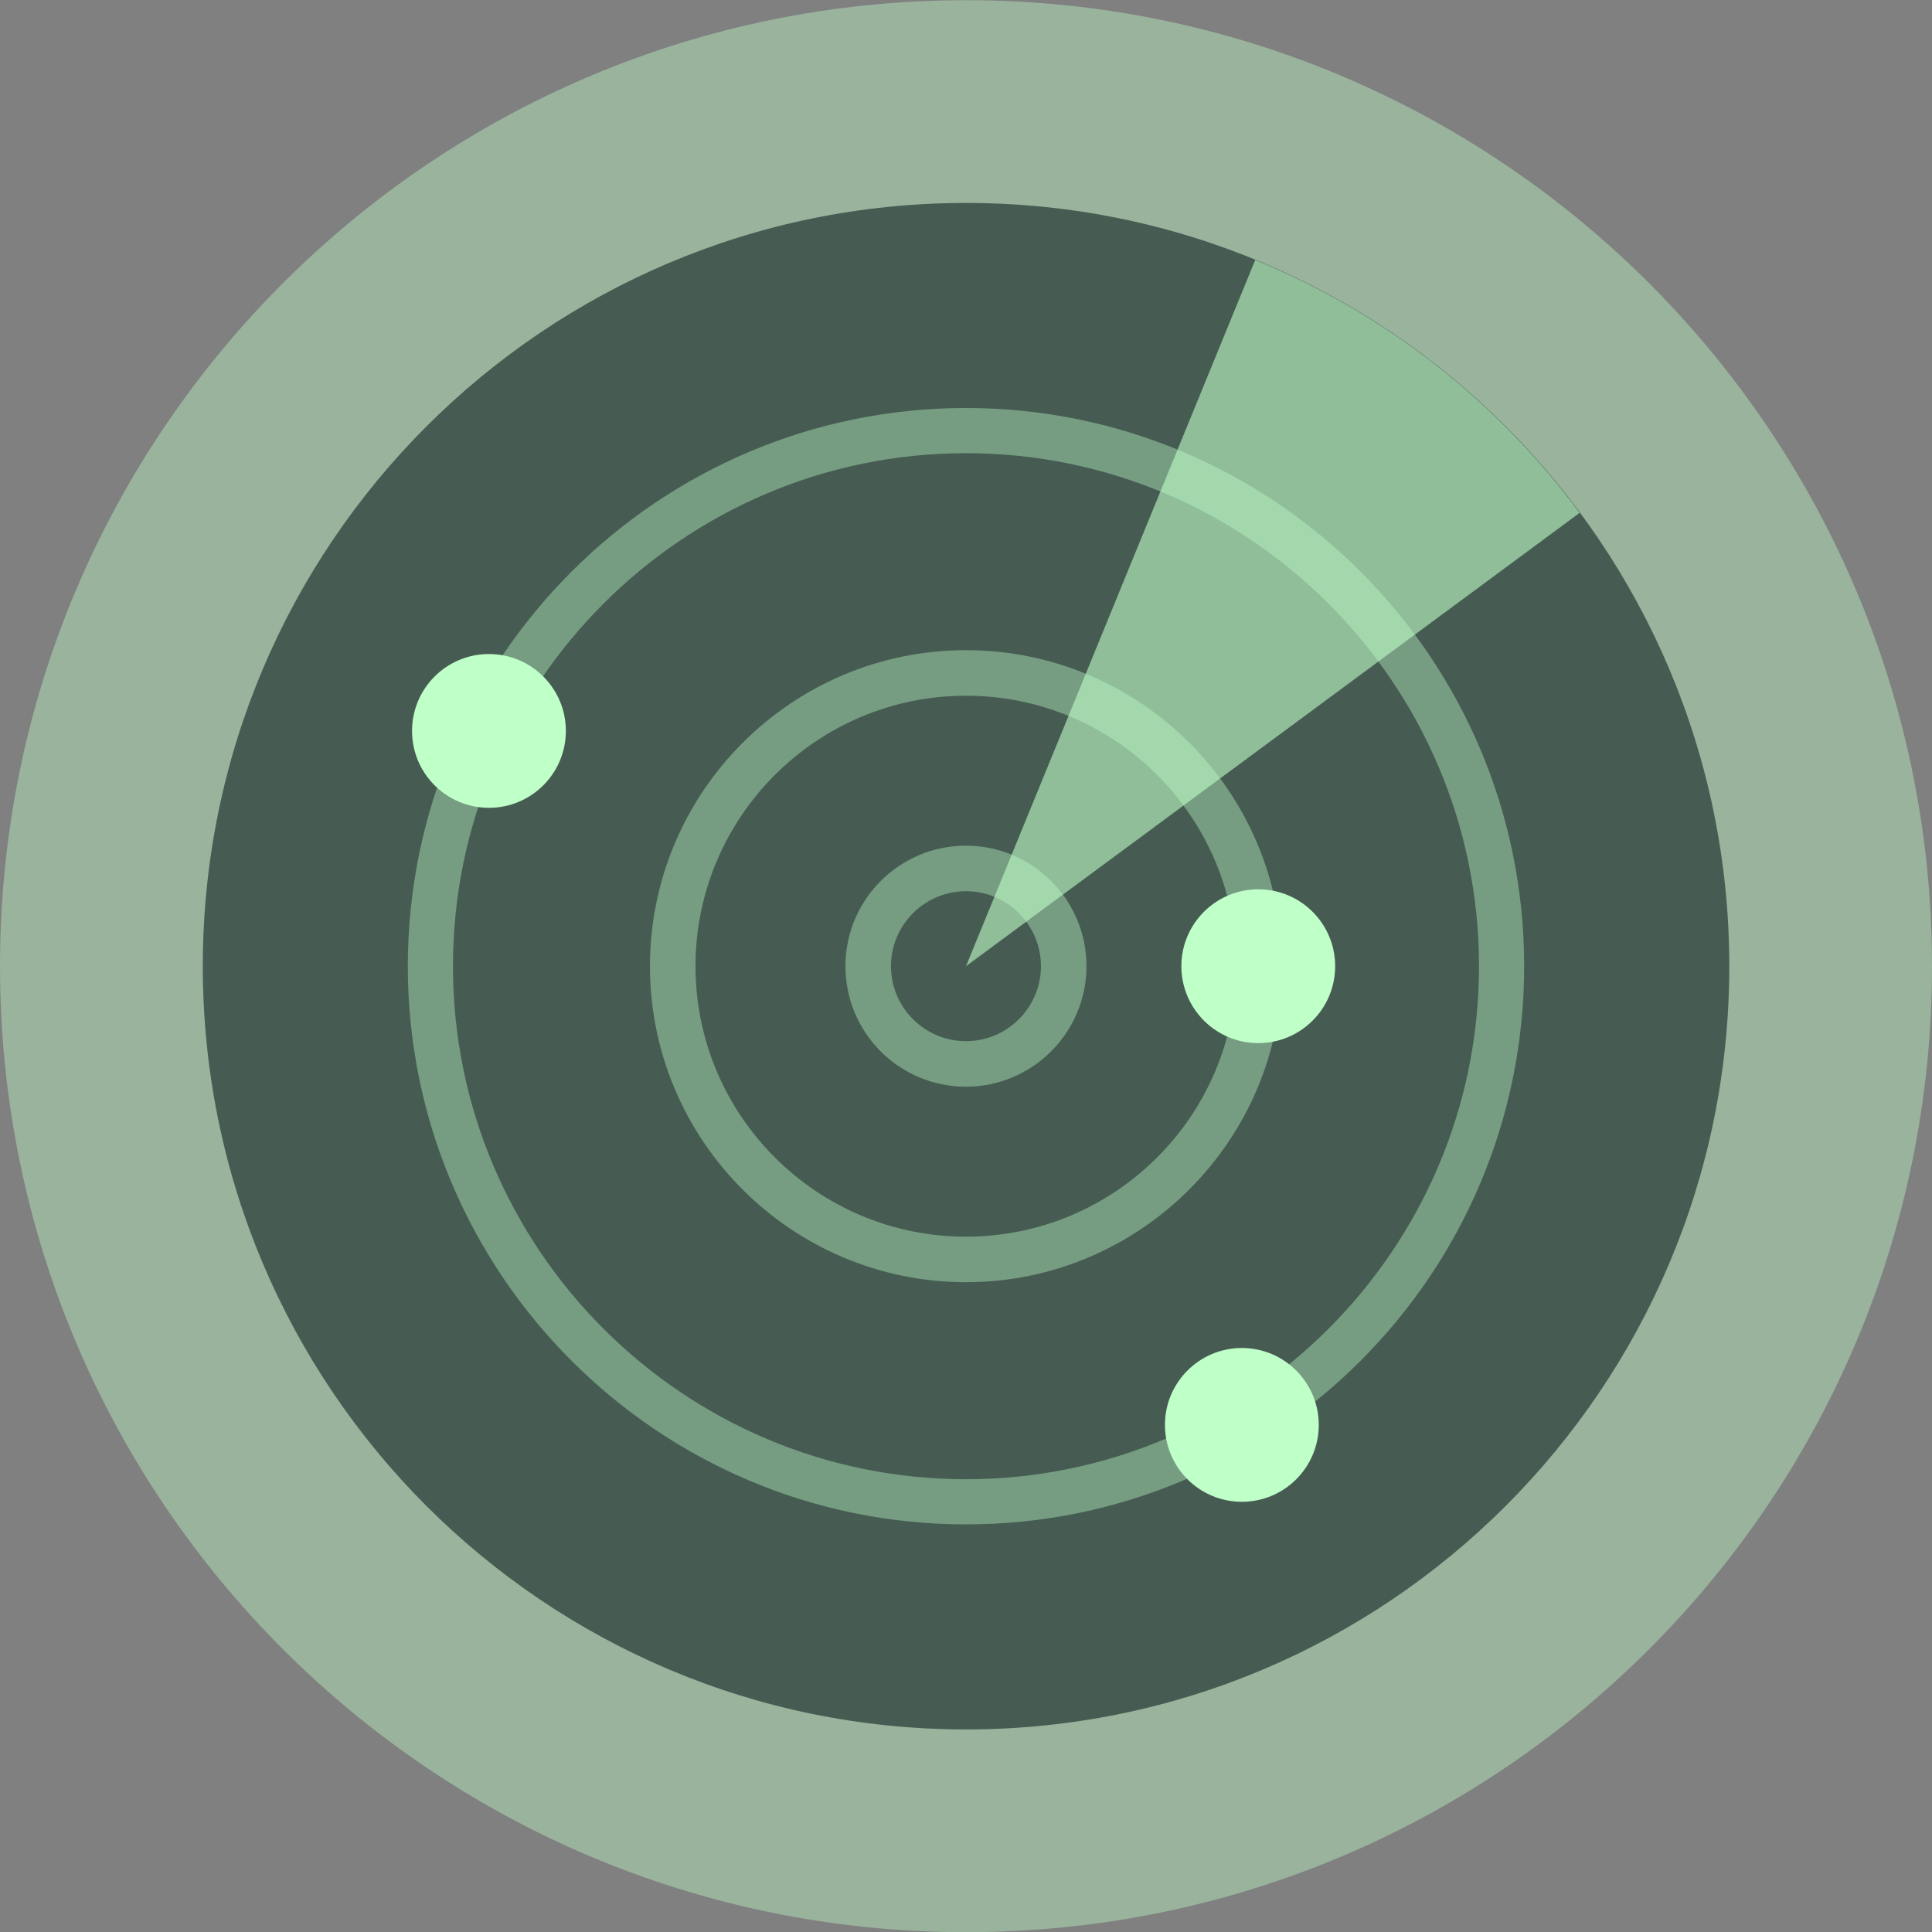
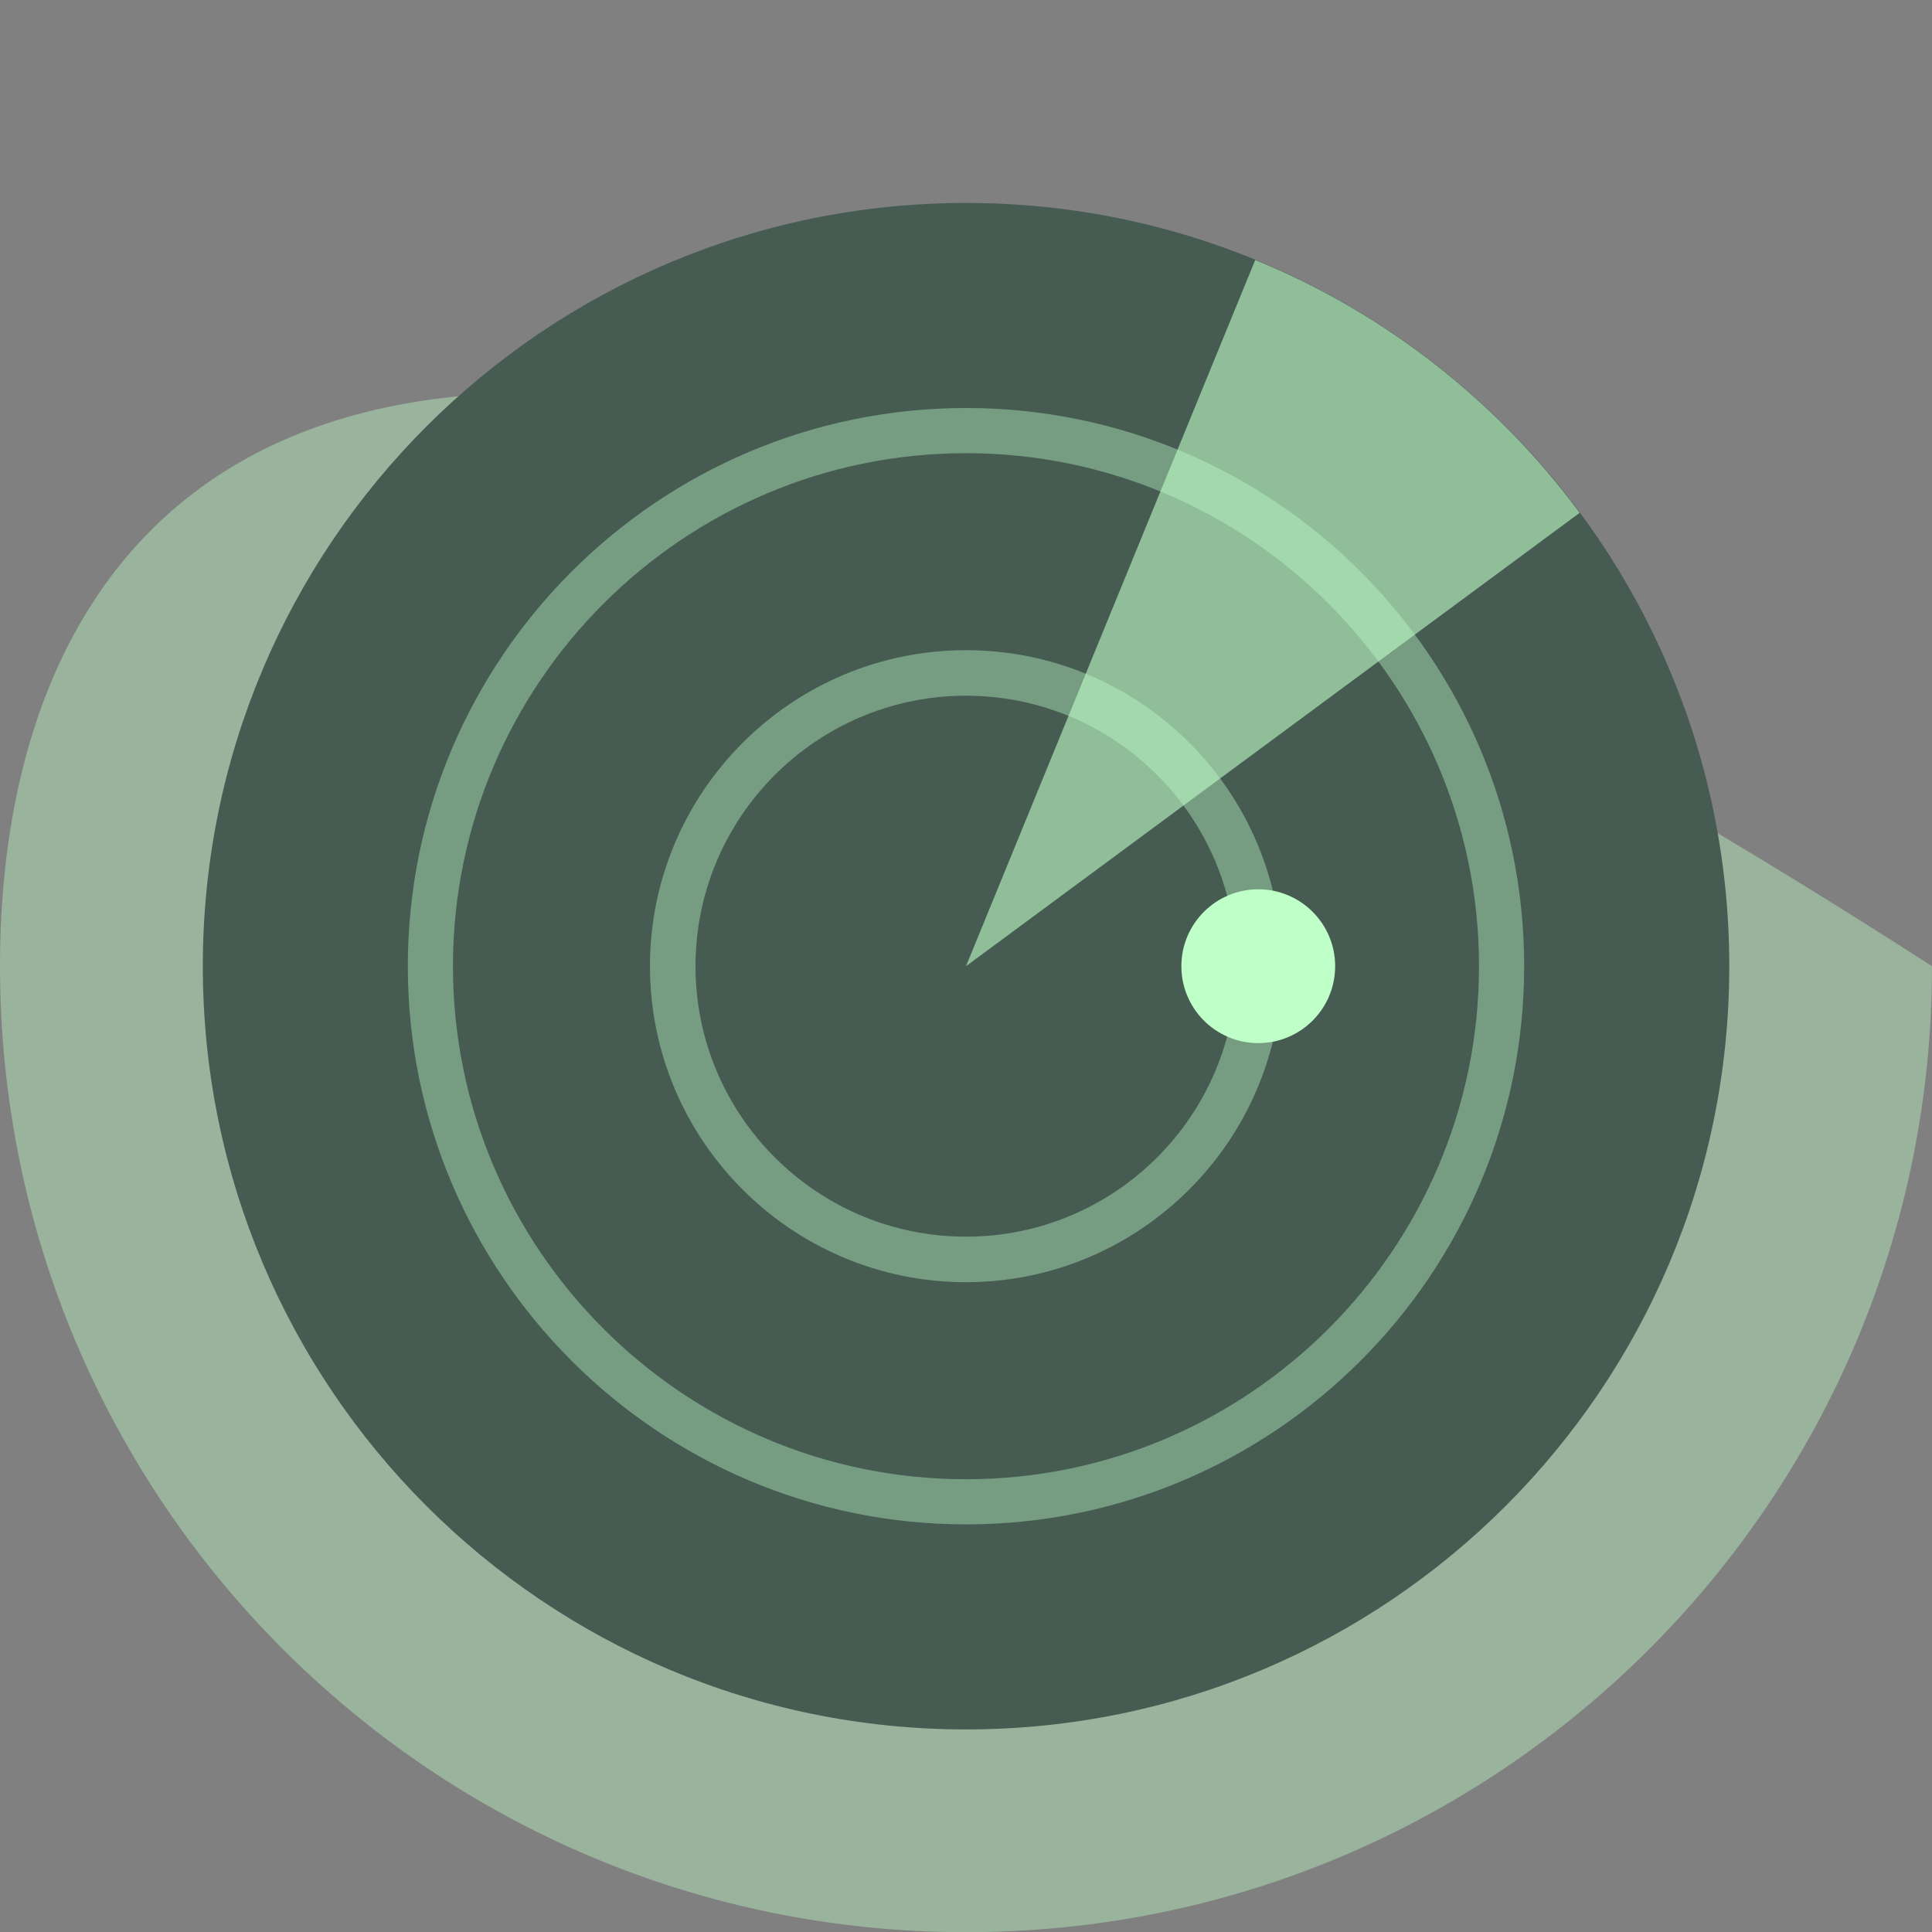
<svg xmlns="http://www.w3.org/2000/svg" width="80" height="80" viewBox="0 0 80 80" fill="none">
  <rect x="0" y="0" width="80" height="80" fill="#808080" stroke="none" />
  <g clip-path="url(#clip0_7384_68139)">
-     <path opacity="0.4" d="M40 80.008C62.091 80.008 80 62.1 80 40.008C80 17.917 62.091 0.008 40 0.008C17.909 0.008 0 17.917 0 40.008C0 62.1 17.909 80.008 40 80.008Z" fill="#BFFFC8" />
+     <path opacity="0.4" d="M40 80.008C62.091 80.008 80 62.1 80 40.008C17.909 0.008 0 17.917 0 40.008C0 62.1 17.909 80.008 40 80.008Z" fill="#BFFFC8" />
    <path d="M40.002 71.612C57.457 71.612 71.606 57.463 71.606 40.008C71.606 22.554 57.457 8.404 40.002 8.404C22.548 8.404 8.398 22.554 8.398 40.008C8.398 57.463 22.548 71.612 40.002 71.612Z" fill="#465C53" />
-     <path opacity="0.1" d="M71.606 40.008C71.606 57.466 57.46 71.612 40.002 71.612C22.545 71.612 8.398 57.466 8.398 40.008C8.398 22.551 22.545 8.404 40.002 8.404C44.232 8.404 48.288 9.244 51.979 10.749C57.365 12.967 62.006 16.61 65.412 21.22C69.309 26.48 71.606 32.975 71.606 40.008Z" fill="#475D53" />
    <path opacity="0.4" d="M40 63.121C27.247 63.121 16.887 52.745 16.887 40.008C16.887 27.272 27.247 16.895 40 16.895C52.752 16.895 63.112 27.256 63.112 40.008C63.112 52.761 52.752 63.121 40 63.121ZM40 18.765C28.293 18.765 18.756 28.301 18.756 40.008C18.756 51.715 28.293 61.252 40 61.252C51.706 61.252 61.243 51.715 61.243 40.008C61.243 28.301 51.706 18.765 40 18.765Z" fill="#BFFFC8" />
    <path opacity="0.4" d="M39.999 53.093C32.791 53.093 26.914 47.232 26.914 40.008C26.914 32.8 32.775 26.923 39.999 26.923C47.223 26.923 53.084 32.785 53.084 40.008C53.084 47.216 47.207 53.093 39.999 53.093ZM39.999 28.808C33.821 28.808 28.799 33.83 28.799 40.008C28.799 46.187 33.821 51.208 39.999 51.208C46.177 51.208 51.199 46.187 51.199 40.008C51.199 33.83 46.177 28.808 39.999 28.808Z" fill="#BFFFC8" />
-     <path opacity="0.4" d="M39.998 44.998C37.242 44.998 35.008 42.765 35.008 40.008C35.008 37.252 37.242 35.018 39.998 35.018C42.754 35.018 44.988 37.252 44.988 40.008C44.988 42.765 42.739 44.998 39.998 44.998ZM39.998 36.903C38.287 36.903 36.893 38.297 36.893 40.008C36.893 41.719 38.287 43.113 39.998 43.113C41.709 43.113 43.103 41.719 43.103 40.008C43.103 38.297 41.709 36.903 39.998 36.903Z" fill="#BFFFC8" />
-     <path d="M20.247 33.45C22.005 33.45 23.431 32.025 23.431 30.266C23.431 28.507 22.005 27.082 20.247 27.082C18.488 27.082 17.062 28.507 17.062 30.266C17.062 32.025 18.488 33.45 20.247 33.45Z" fill="#BFFFC8" />
    <path d="M52.102 43.193C53.861 43.193 55.286 41.767 55.286 40.008C55.286 38.25 53.861 36.824 52.102 36.824C50.344 36.824 48.918 38.25 48.918 40.008C48.918 41.767 50.344 43.193 52.102 43.193Z" fill="#BFFFC8" />
-     <path d="M51.422 62.186C53.181 62.186 54.607 60.761 54.607 59.002C54.607 57.244 53.181 55.818 51.422 55.818C49.664 55.818 48.238 57.244 48.238 59.002C48.238 60.761 49.664 62.186 51.422 62.186Z" fill="#BFFFC8" />
    <path opacity="0.6" d="M65.41 21.236L40 40.008L51.976 10.765C57.362 12.967 62.004 16.626 65.41 21.236Z" fill="#BFFFC8" />
  </g>
  <defs>
    <clipPath id="clip0_7384_68139">
      <rect width="80" height="80" fill="white" transform="translate(0 0.008)" />
    </clipPath>
  </defs>
</svg>